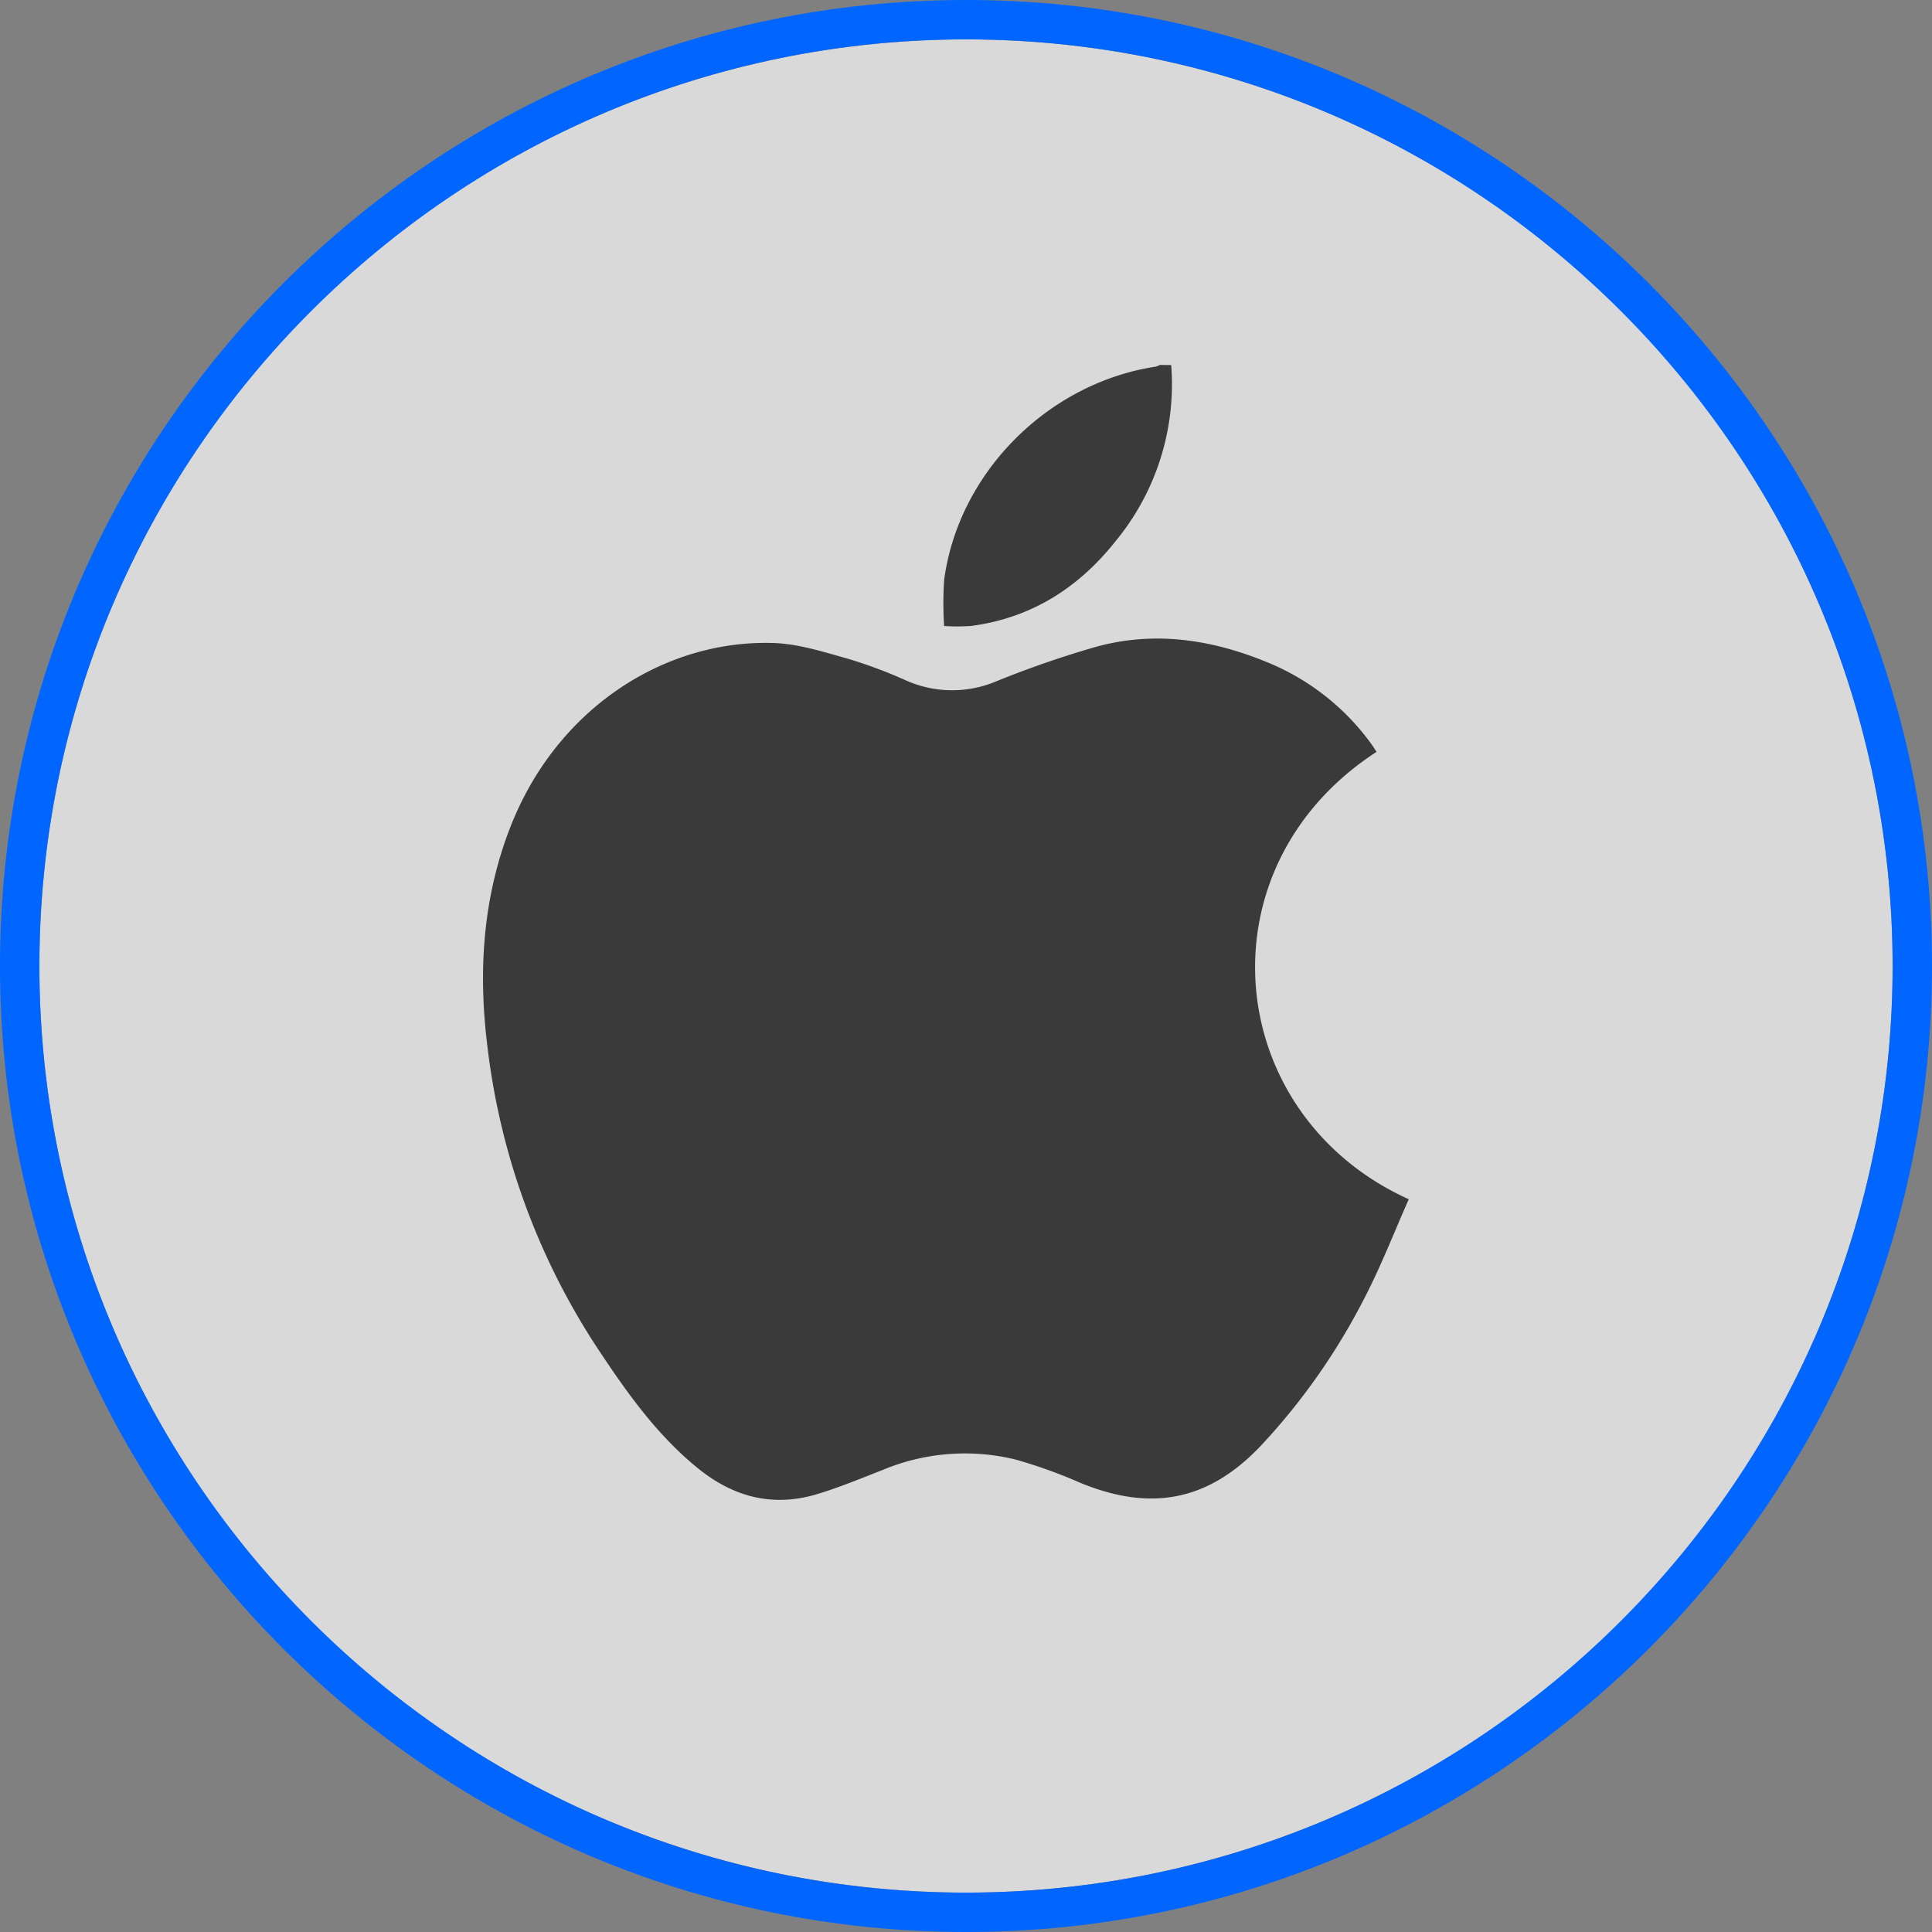
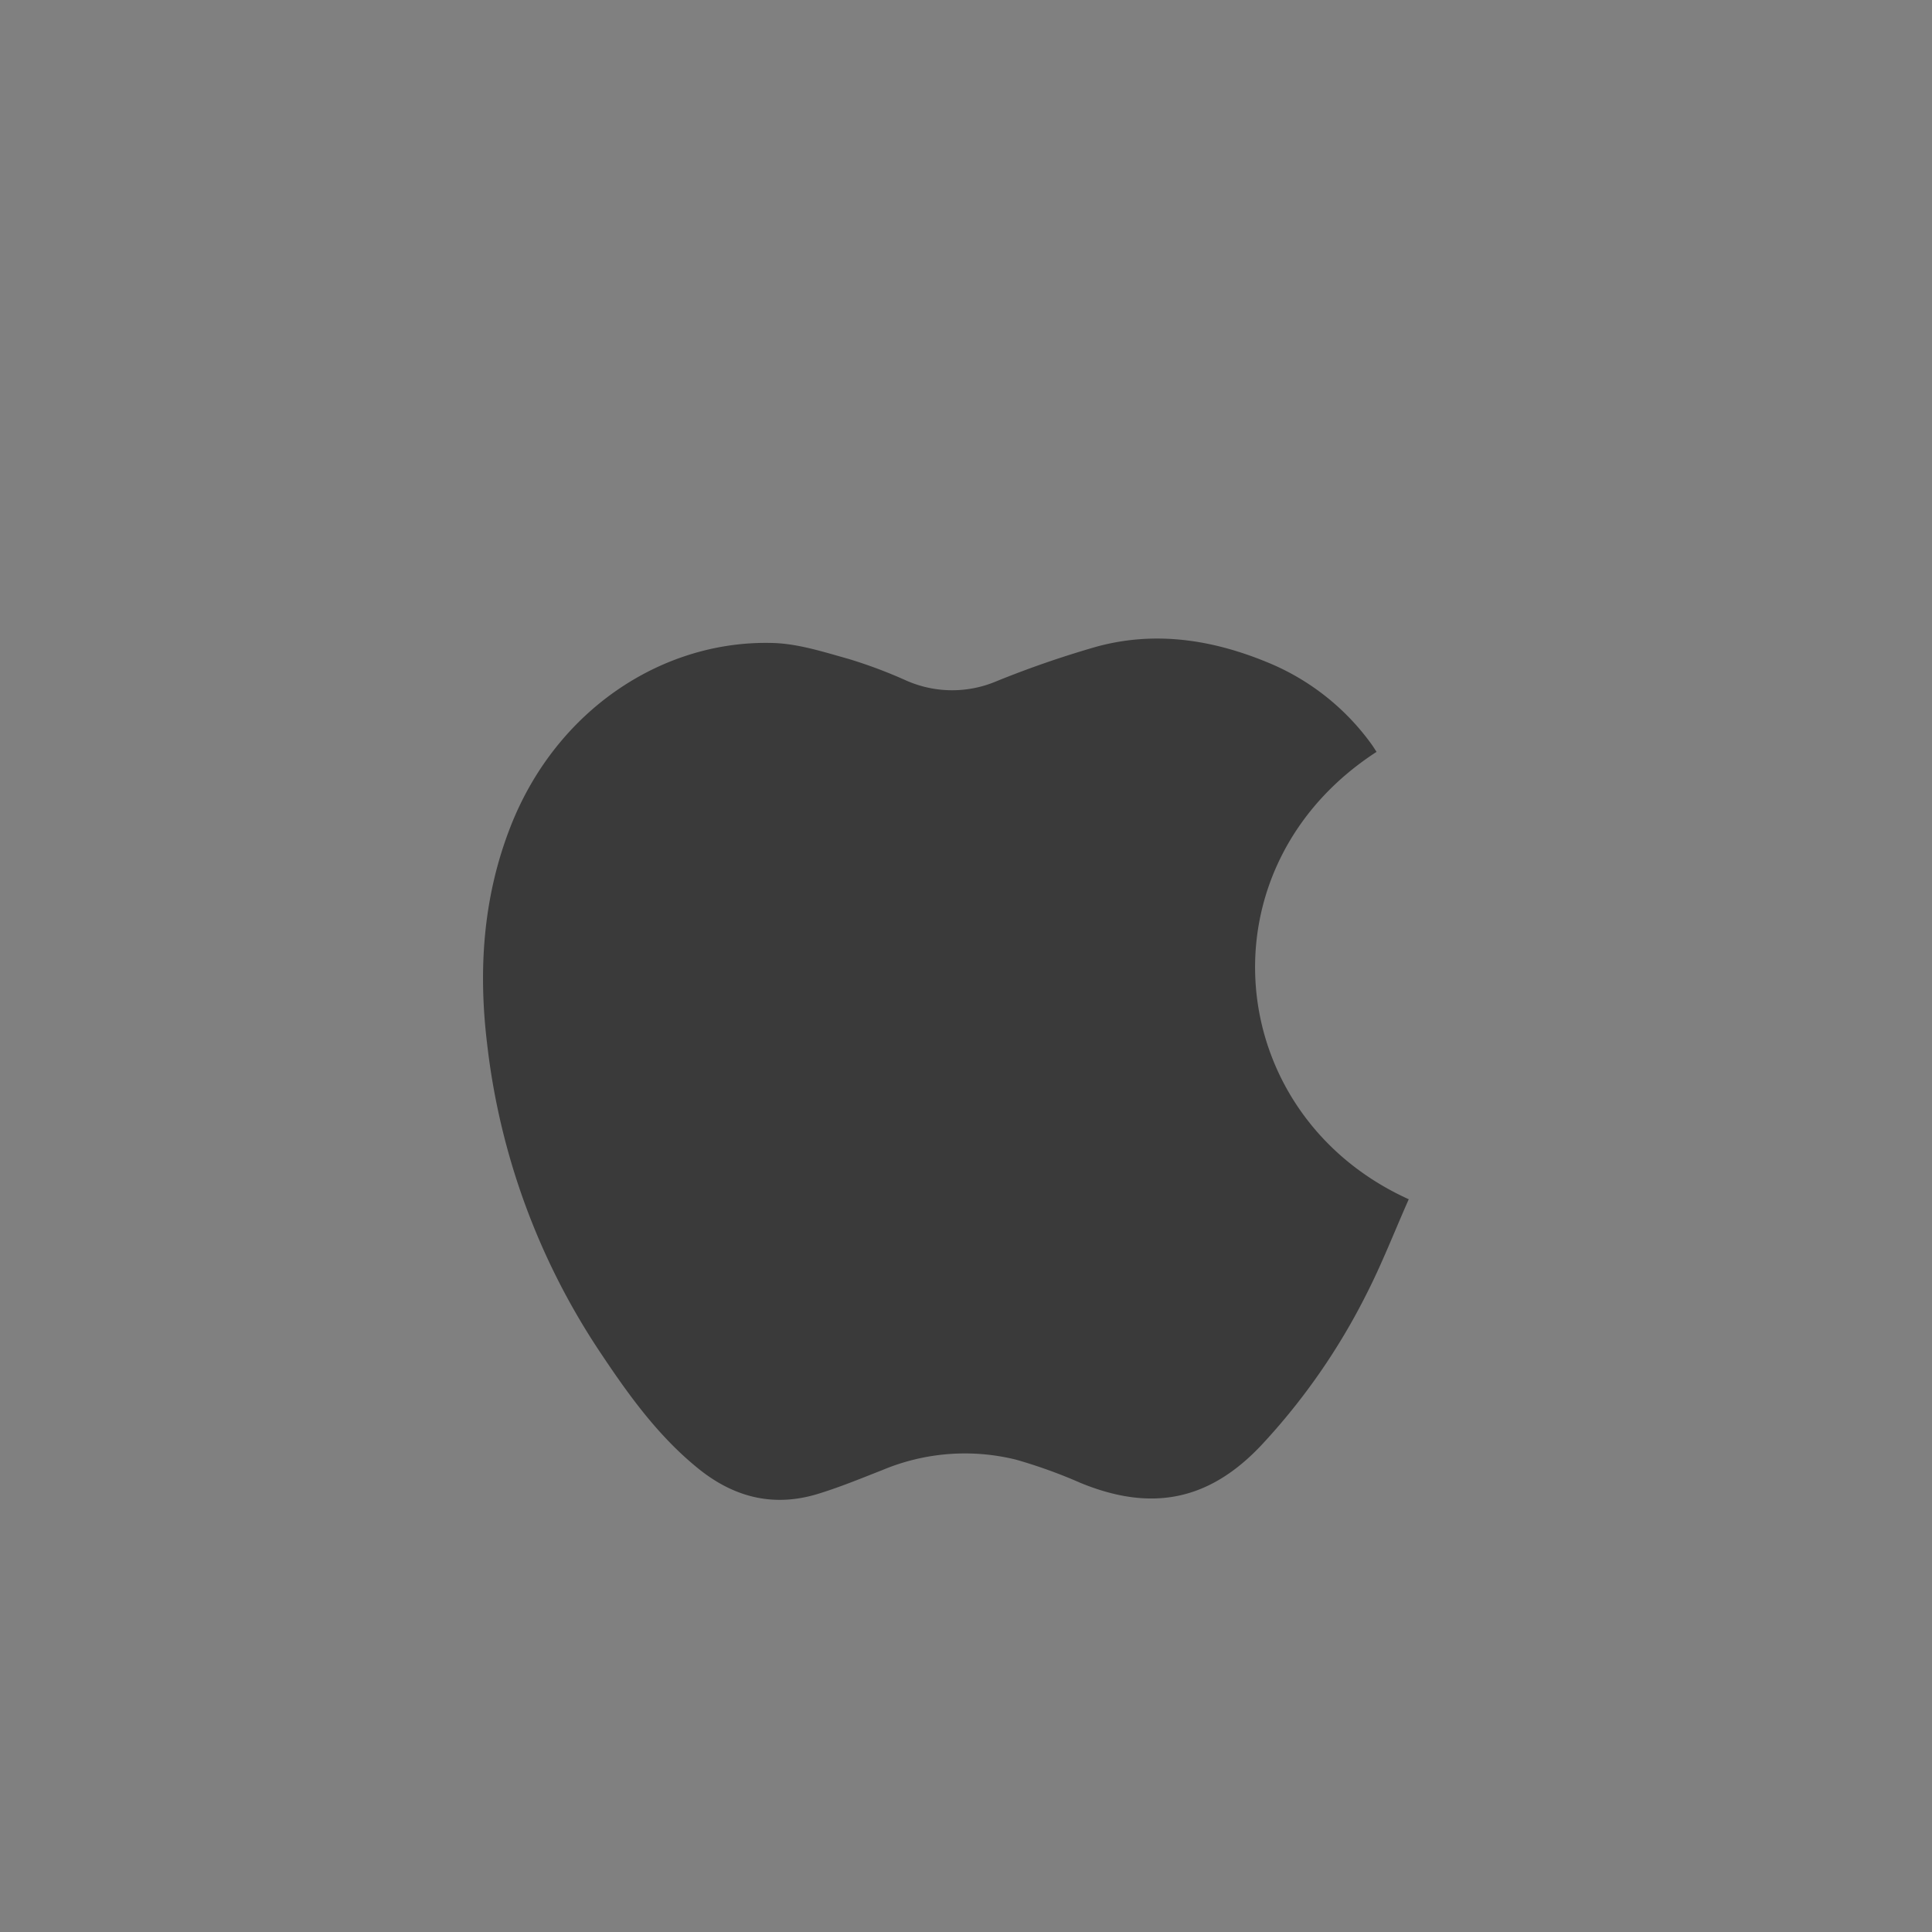
<svg xmlns="http://www.w3.org/2000/svg" viewBox="0 0 288 288">
  <rect x="0" y="0" width="288" height="288" fill="#808080" stroke="none" />
  <defs>
    <style>.cls-1{fill:#fff;opacity:0.7;}.cls-2{fill:#06f;}.cls-3{fill:#3a3a3a;}</style>
  </defs>
  <g id="Capa_2" data-name="Capa 2">
    <g id="Capa_1-2" data-name="Capa 1">
-       <circle class="cls-1" cx="144" cy="144" r="138.13" />
-       <path class="cls-2" d="M144,0C64.6,0,0,64.6,0,144S64.6,288,144,288s144-64.6,144-144S223.4,0,144,0Zm0,282.13c-76.16,0-138.13-62-138.13-138.13S67.84,5.87,144,5.87,282.13,67.84,282.13,144,220.16,282.13,144,282.13Z" />
-       <path class="cls-3" d="M174.59,54.42a36.78,36.78,0,0,1-8.39,26.37c-5.52,6.93-12.6,11.38-21.52,12.53a32.17,32.17,0,0,1-3.94,0,52.13,52.13,0,0,1,0-6.85c2.13-16,15.47-29.38,31.57-31.82a2.49,2.49,0,0,0,.59-.25Z" />
      <path class="cls-3" d="M210,178.77c-2.13,4.81-4,9.63-6.34,14.21a96.36,96.36,0,0,1-15.6,22.42c-7.83,8.33-16.41,10-27,5.65a75.31,75.31,0,0,0-9.6-3.46,31.77,31.77,0,0,0-19.9,1.54c-3.22,1.26-6.43,2.59-9.73,3.59-6.64,2-12.56.44-17.88-3.92-6-4.89-10.39-11.06-14.6-17.39a104.05,104.05,0,0,1-16.73-45.75C71.27,144.55,72,133.57,76.19,123,83.11,105.59,99,95.37,115.24,95.85c3.77.11,7.55,1.34,11.24,2.37a71.4,71.4,0,0,1,8.64,3.24,16.91,16.91,0,0,0,13.45.08,149.13,149.13,0,0,1,14.78-5.11c8.78-2.43,17.36-1.1,25.65,2.33A35.85,35.85,0,0,1,204.49,111c.25.35.47.72.71,1.08C178.62,129.31,182.22,166.19,210,178.77Z" />
    </g>
  </g>
</svg>